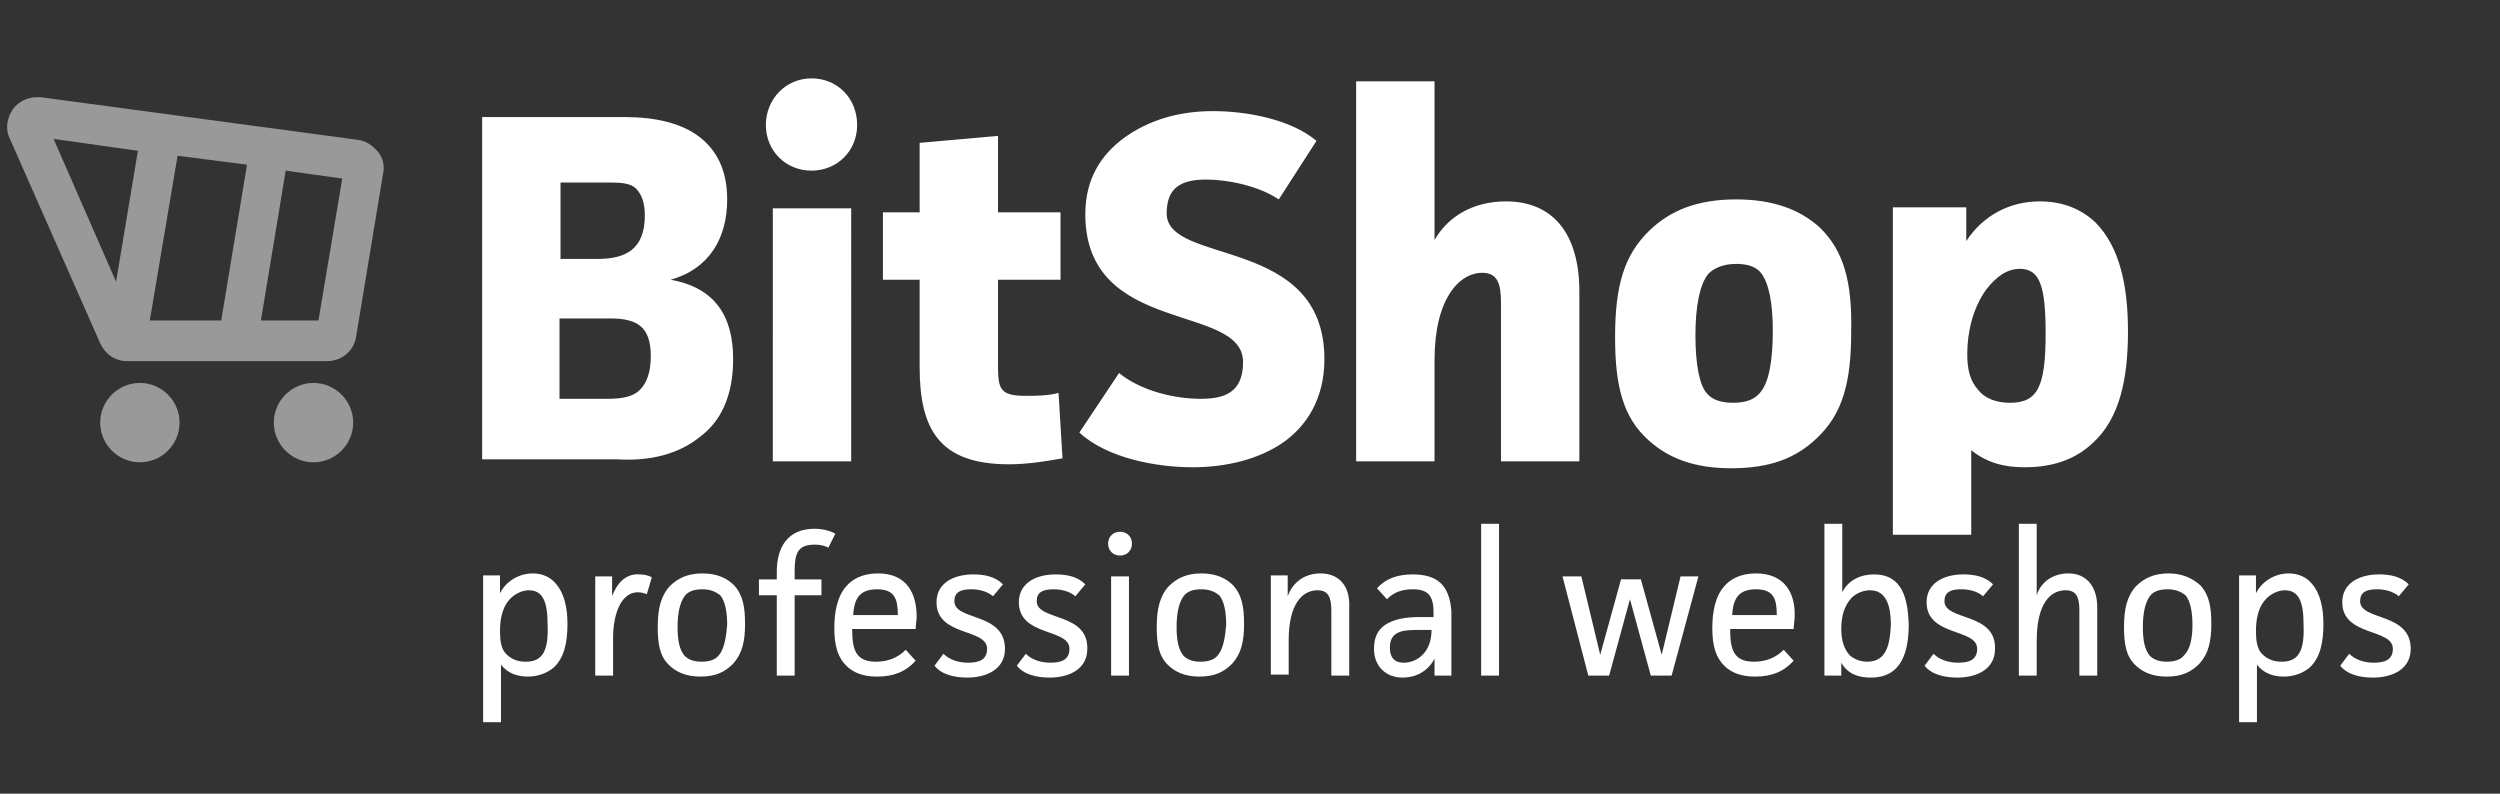
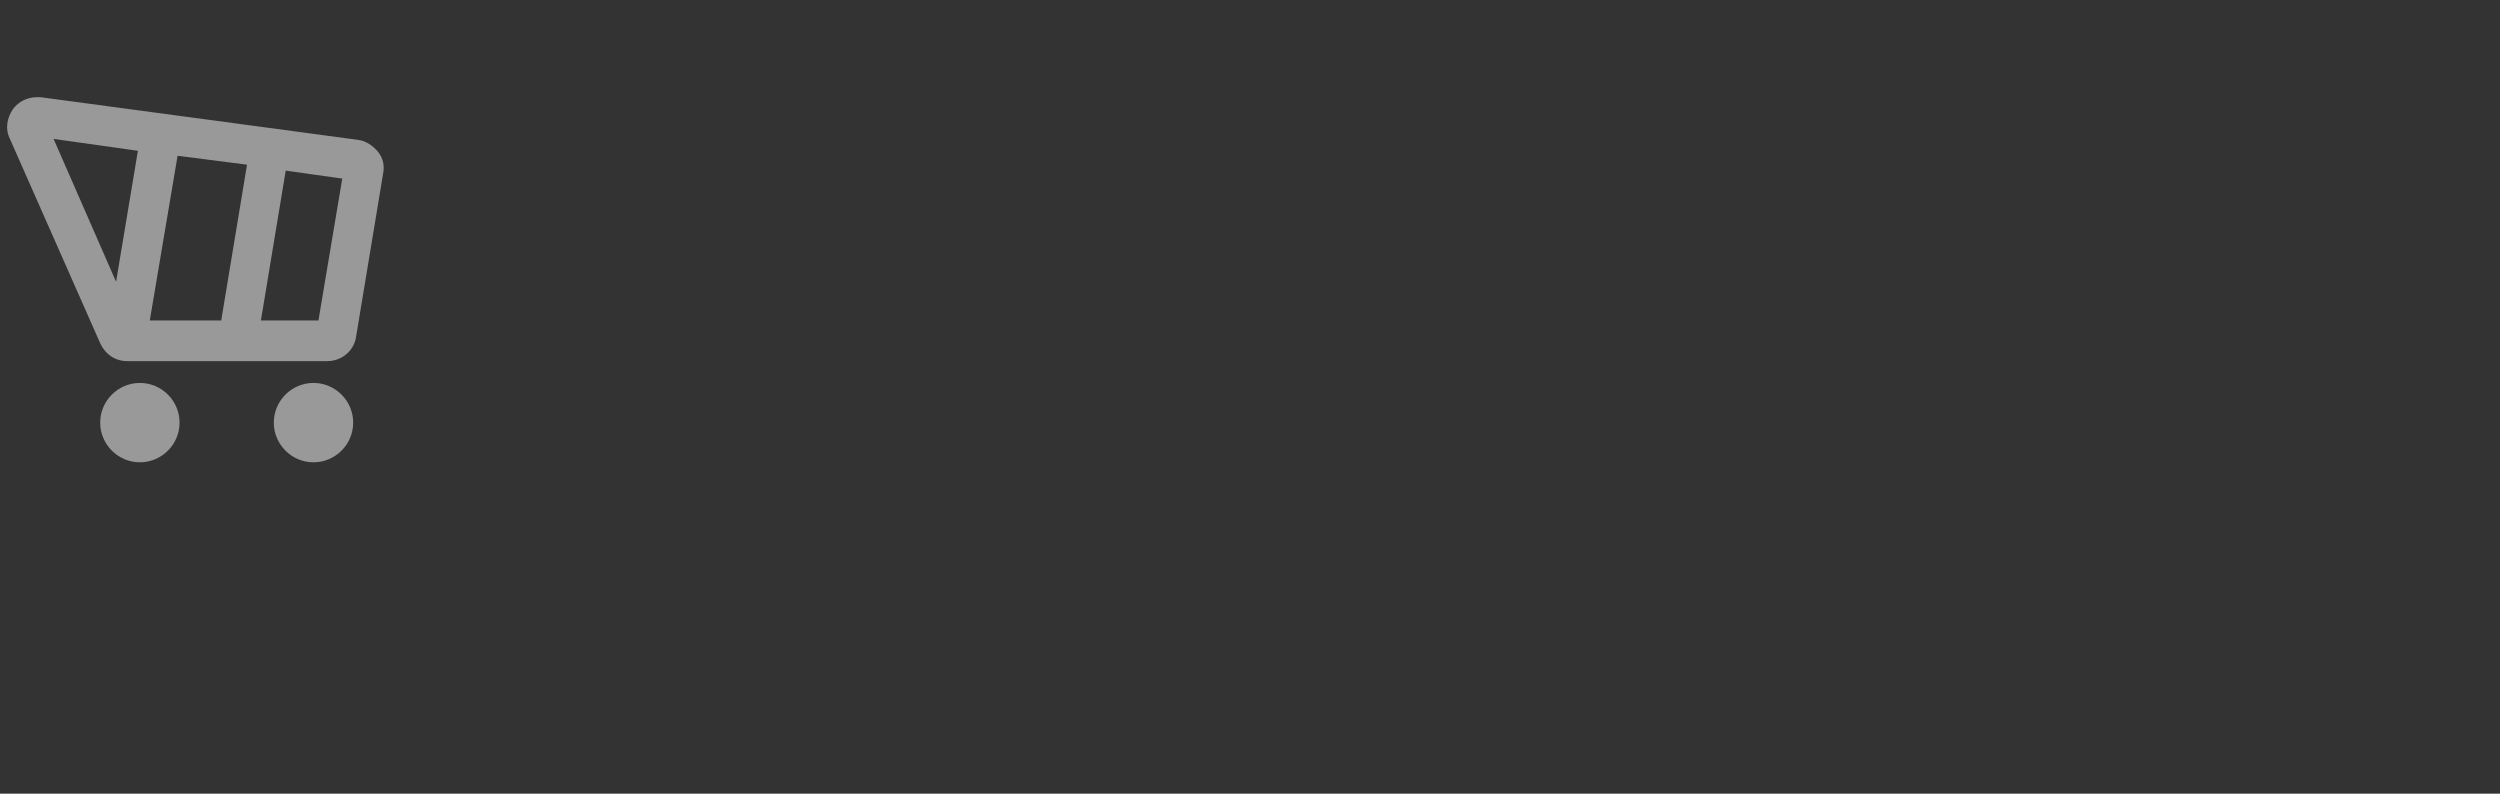
<svg xmlns="http://www.w3.org/2000/svg" version="1.1" id="Laag_1" x="0px" y="0px" width="252" height="80" viewBox="0 0 252 80" style="enable-background:new 0 0 252 80;" xml:space="preserve">
  <rect x="0" y="0" width="252" height="80" fill="#333333" stroke="none" />
  <style type="text/css">
		.st0{fill:#FFFFFF;}
		.st1{opacity:0.5;fill:#FFFFFF;enable-background:new    ;}
	</style>
-   <path class="st0" d="M61.7,60.1v-2H60v10h1.8v-3.8c0-2.4,0.8-4.6,2.5-4.6c0.3,0,0.7,0.1,0.9,0.2l0.5-1.7c-0.3-0.2-0.8-0.3-1.2-0.3  C63.3,57.8,62.3,58.5,61.7,60.1z M88.5,57.8c-1.6,0-2.6,0.6-3.2,1.3c-0.9,1-1.2,2.6-1.2,4.2c0,1.9,0.4,3,1.2,3.8  c0.7,0.7,1.7,1.1,3.1,1.1c1.7,0,2.9-0.5,3.9-1.6l-1-1.1c-0.8,0.8-1.8,1.2-3,1.2c-2.1,0-2.4-1.3-2.4-3.3h6.4c0-0.4,0.1-0.9,0.1-1.2  C92.4,59.8,91.4,57.8,88.5,57.8z M86,62c0.1-1.6,0.6-2.6,2.4-2.6s2.1,1,2.1,2.6H86z M218.6,57.8c-1.5,0-2.5,0.5-3.3,1.3  c-0.9,1-1.2,2.3-1.2,4.1c0,1.7,0.2,2.9,1.1,3.8c0.7,0.7,1.7,1.2,3.2,1.2c1.6,0,2.5-0.5,3.3-1.3c0.9-1,1.2-2.2,1.2-4  c0-1.7-0.2-2.9-1.1-3.9C221,58.3,220,57.8,218.6,57.8z M220.2,66c-0.3,0.4-0.8,0.7-1.8,0.7c-0.9,0-1.4-0.3-1.7-0.6  c-0.5-0.6-0.7-1.5-0.7-2.9c0-1.3,0.2-2.4,0.7-3.1c0.3-0.4,0.8-0.7,1.8-0.7c0.9,0,1.4,0.3,1.8,0.6c0.5,0.6,0.7,1.7,0.7,3  C221,64.2,220.8,65.4,220.2,66z M53.7,57.8c-1.4,0-2.7,0.8-3.3,2V58h-1.7v14.8h1.8V67c0.7,0.9,1.7,1.2,2.7,1.2c1.1,0,2-0.4,2.6-0.9  c1.1-1,1.4-2.6,1.4-4.4c0-1.6-0.3-3.1-1.2-4.1C55.5,58.2,54.7,57.8,53.7,57.8z M53,66.7c-0.9,0-1.5-0.3-2-0.8s-0.6-1.4-0.6-2.3  c0-1.1,0.2-2.3,0.9-3.1c0.5-0.6,1.3-1,2-1c1.4,0,1.9,1.1,1.9,3.5C55.3,65.6,54.7,66.7,53,66.7z M70.8,57.8c-1.5,0-2.5,0.5-3.3,1.3  c-0.9,1-1.2,2.3-1.2,4.1c0,1.7,0.2,2.9,1.1,3.8c0.7,0.7,1.7,1.2,3.2,1.2c1.6,0,2.5-0.5,3.3-1.3c0.9-1,1.2-2.2,1.2-4  c0-1.7-0.2-2.9-1.1-3.9C73.3,58.3,72.3,57.8,70.8,57.8z M72.5,66c-0.3,0.4-0.8,0.7-1.8,0.7c-0.9,0-1.4-0.3-1.7-0.6  c-0.5-0.6-0.7-1.5-0.7-2.9c0-1.3,0.2-2.4,0.7-3.1c0.3-0.4,0.8-0.7,1.8-0.7c0.9,0,1.4,0.3,1.8,0.6c0.5,0.6,0.7,1.7,0.7,3  C73.2,64.2,73,65.4,72.5,66z M82.1,54.9c0.6,0,1,0.1,1.4,0.3l0.7-1.4c-0.5-0.3-1.3-0.5-2.1-0.5c-2.8,0-3.8,2-3.8,4.3v0.8h-1.8V60  h1.8v8.1h1.8V60h2.7v-1.6h-2.7v-0.8C80.1,55.8,80.4,54.9,82.1,54.9z M121,40.2c-2.6,0-6-0.8-8.2-2.6l-4,6c2.8,2.6,7.8,3.5,11.4,3.5  c3.4,0,6.6-0.8,9-2.4c2.5-1.7,4.3-4.5,4.3-8.5c0-12.5-15.9-9.4-15.9-14.7c0-2.7,1.6-3.4,4-3.4c2.1,0,5.2,0.6,7.3,2l3.8-5.9  c-2.6-2.2-7.1-3-10.4-3c-3.5,0-6.5,0.9-9,2.7c-2.3,1.7-3.9,4.1-3.9,7.7c0,12.3,15.9,8.9,15.9,14.9C125.3,39.6,123.4,40.2,121,40.2z   M81.8,17.2c2.6,0,4.6-2,4.6-4.6c0-2.7-2-4.7-4.6-4.7s-4.6,2.1-4.6,4.7C77.2,15.2,79.2,17.2,81.8,17.2z M198.6,45.3  c1.7,1.4,3.5,1.8,5.5,1.8c3,0,5.2-0.9,6.8-2.4c2.8-2.5,3.6-6.6,3.6-11.3c0-4.5-0.8-8.5-3.3-11c-1.4-1.3-3.2-2.1-5.6-2.1  c-3,0-5.7,1.4-7.4,4v-3.4h-7.4v33h7.9v-8.6H198.6z M200.2,29.2c1-1.3,2.1-2.1,3.4-2.1c2,0,2.6,1.7,2.6,6.5c0,5.4-0.8,7-3.6,7  c-1.3,0-2.5-0.4-3.2-1.3c-0.8-0.9-1.1-2-1.1-3.6C198.3,33.4,198.9,31,200.2,29.2z M77.9,46.5h7.9V21h-7.9V46.5z M70.6,44  c2-1.5,3.3-4,3.3-7.8c0-4.3-1.8-7.2-6.3-8c3.9-1.1,5.7-4.2,5.7-8.1c0-3-1.1-5-2.8-6.3c-1.8-1.4-4.5-2-7.5-2H48.6v34.5h13.6  C65.5,46.5,68.4,45.8,70.6,44z M56.4,18.4h5.2c1.1,0,2,0.1,2.5,0.6c0.5,0.5,0.9,1.3,0.9,2.7c0,3.5-2,4.4-4.8,4.4h-3.7v-7.7H56.4z   M56.4,40.1v-8h5.1c2.7,0,4.1,0.8,4.1,3.8c0,1.6-0.4,2.7-1.1,3.4c-0.7,0.7-1.8,0.9-3.3,0.9h-4.8V40.1z M230.7,57.8  c-1.4,0-2.7,0.8-3.3,2V58h-1.7v14.8h1.8V67c0.7,0.9,1.7,1.2,2.7,1.2c1.1,0,2-0.4,2.6-0.9c1.1-1,1.4-2.6,1.4-4.4  c0-1.6-0.3-3.1-1.2-4.1C232.5,58.2,231.7,57.8,230.7,57.8z M230,66.7c-0.9,0-1.5-0.3-2-0.8s-0.6-1.4-0.6-2.3c0-1.1,0.2-2.3,0.9-3.1  c0.5-0.6,1.3-1,2-1c1.4,0,1.9,1.1,1.9,3.5C232.3,65.6,231.7,66.7,230,66.7z M237.9,60.6c0-0.9,0.6-1.2,1.7-1.2  c0.8,0,1.6,0.2,2.2,0.7l1-1.2c-0.8-0.8-1.9-1-3-1c-2,0-3.7,0.9-3.7,2.8c0,3.5,5.1,2.6,5.1,4.7c0,1.1-0.8,1.4-1.9,1.4  c-1,0-1.9-0.3-2.5-0.9l-0.9,1.2c0.7,0.9,2,1.2,3.3,1.2c1.9,0,3.8-0.8,3.8-2.9C243,61.7,237.9,62.6,237.9,60.6z M112,68.1h1.8v-10  H112V68.1z M159.2,46.5V29.4c0-5.9-2.7-9.1-7.4-9.1c-3.4,0-5.9,1.6-7.2,3.9v-16h-7.9v38.3h7.9V36.3c0-6.2,2.5-8.8,4.8-8.8  c1.5,0,1.9,1,1.9,3v16H159.2z M149.3,68.1h1.8V52.8h-1.8V68.1z M142.4,57.9c-1.5,0-2.7,0.4-3.6,1.4l1,1.1c0.7-0.7,1.5-1,2.6-1  c1.5,0,2.1,0.6,2.1,2.3v0.5h-1.4c-1.4,0-2.6,0.2-3.5,0.8c-0.7,0.5-1.1,1.2-1.1,2.4c0,0.9,0.3,1.6,0.8,2.1s1.2,0.8,2.1,0.8  c1.3,0,2.5-0.6,3.2-1.9v1.7h1.7v-6.5C146.1,58.9,144.8,57.9,142.4,57.9z M141.5,66.8c-1,0-1.4-0.6-1.4-1.5c0-1.5,1-1.8,2.6-1.8h1.6  C144.3,65.8,142.8,66.8,141.5,66.8z M177,57.8c-1.6,0-2.6,0.6-3.2,1.3c-0.9,1-1.2,2.6-1.2,4.2c0,1.9,0.4,3,1.2,3.8  c0.7,0.7,1.7,1.1,3.1,1.1c1.7,0,2.9-0.5,3.9-1.6l-1-1.1c-0.8,0.8-1.8,1.2-3,1.2c-2.1,0-2.4-1.3-2.4-3.3h6.4c0-0.4,0.1-0.9,0.1-1.2  C181,59.8,179.9,57.8,177,57.8z M174.6,62c0.1-1.6,0.6-2.6,2.4-2.6c1.8,0,2.1,1,2.1,2.6H174.6z M167.5,66l-2.1-7.6h-2l-2.1,7.6  l-1.9-7.9h-1.9l2.6,10h2.1l2.1-7.7l2.1,7.7h2.1l2.7-10h-1.8L167.5,66z M196,60.6c0-0.9,0.6-1.2,1.7-1.2c0.8,0,1.6,0.2,2.2,0.7l1-1.2  c-0.8-0.8-1.9-1-3-1c-2,0-3.7,0.9-3.7,2.8c0,3.5,5.1,2.6,5.1,4.7c0,1.1-0.8,1.4-1.9,1.4c-1,0-1.9-0.3-2.5-0.9l-0.9,1.2  c0.7,0.9,2,1.2,3.3,1.2c1.9,0,3.8-0.8,3.8-2.9C201.2,61.7,196,62.6,196,60.6z M188.9,57.9c-1.4,0-2.6,0.6-3.2,1.8v-6.9h-1.8v15.3  h1.7v-1.3c0.7,1.2,1.8,1.5,3,1.5c3.2,0,3.8-2.8,3.8-5.4C192.3,60.4,191.8,57.9,188.9,57.9z M188.2,66.7c-0.7,0-1.4-0.3-1.8-0.7  c-0.5-0.6-0.8-1.4-0.8-2.6c0-1.3,0.3-2.3,1-3.1c0.5-0.5,1.2-0.8,1.9-0.8c1.7,0,2.1,1.7,2.1,3.5C190.5,65.1,190.1,66.7,188.2,66.7z   M133.1,57.8c-1.6,0-2.8,0.9-3.3,2.3V58h-1.7v10h1.8v-3.5c0-3.5,1.3-5,2.9-5c1.1,0,1.4,0.7,1.4,2.1v6.5h1.8v-6.9  C136.1,59.1,135,57.8,133.1,57.8z M183.4,22.9c-2-1.8-4.7-2.8-8.4-2.8c-3.9,0-6.6,1.1-8.7,3.1c-2.6,2.5-3.5,5.6-3.5,10.8  c0,4.9,0.8,8.1,3.4,10.4c2,1.8,4.6,2.8,8.3,2.8c3.9,0,6.5-1,8.6-3c2.7-2.5,3.5-5.8,3.5-10.8C186.7,28.5,185.9,25.3,183.4,22.9z   M177.4,39.6c-0.5,0.6-1.3,1-2.7,1c-1.2,0-2.1-0.3-2.6-0.9c-0.8-0.8-1.2-3-1.2-5.9c0-2.8,0.4-5.1,1.3-6.2c0.5-0.5,1.4-1,2.8-1  c1.2,0,2,0.3,2.5,0.9c0.8,1,1.2,3.1,1.2,5.8C178.7,36.4,178.3,38.6,177.4,39.6z M96.2,60.6c0-0.9,0.6-1.2,1.7-1.2  c0.8,0,1.6,0.2,2.2,0.7l1-1.2c-0.8-0.8-1.9-1-3-1c-2,0-3.7,0.9-3.7,2.8c0,3.5,5.1,2.6,5.1,4.7c0,1.1-0.8,1.4-1.9,1.4  c-1,0-1.9-0.3-2.5-0.9l-0.9,1.2c0.7,0.9,2,1.2,3.3,1.2c1.9,0,3.8-0.8,3.8-2.9C101.3,61.7,96.2,62.6,96.2,60.6z M106.7,39.6  c-1,0.3-2.3,0.3-3.3,0.3c-2.8,0-2.8-0.8-2.8-3.5v-8.2h6.3v-6.8h-6.3v-7.7l-7.9,0.7v7H89v6.8h3.7V37c0,6.3,2,9.8,9,9.8  c1.9,0,3.7-0.3,5.4-0.6L106.7,39.6z M104.5,60.6c0-0.9,0.6-1.2,1.7-1.2c0.8,0,1.6,0.2,2.2,0.7l1-1.2c-0.8-0.8-1.9-1-3-1  c-2,0-3.7,0.9-3.7,2.8c0,3.5,5.1,2.6,5.1,4.7c0,1.1-0.8,1.4-1.9,1.4c-1,0-1.9-0.3-2.5-0.9l-0.9,1.2c0.7,0.9,2,1.2,3.3,1.2  c1.9,0,3.8-0.8,3.8-2.9C109.7,61.7,104.5,62.6,104.5,60.6z M121.1,57.8c-1.5,0-2.5,0.5-3.3,1.3c-0.9,1-1.2,2.3-1.2,4.1  c0,1.7,0.2,2.9,1.1,3.8c0.7,0.7,1.7,1.2,3.2,1.2c1.6,0,2.5-0.5,3.3-1.3c0.9-1,1.2-2.2,1.2-4c0-1.7-0.2-2.9-1.1-3.9  C123.6,58.3,122.6,57.8,121.1,57.8z M122.8,66c-0.3,0.4-0.8,0.7-1.8,0.7c-0.9,0-1.4-0.3-1.7-0.6c-0.5-0.6-0.7-1.5-0.7-2.9  c0-1.3,0.2-2.4,0.7-3.1c0.3-0.4,0.8-0.7,1.8-0.7c0.9,0,1.4,0.3,1.8,0.6c0.5,0.6,0.7,1.7,0.7,3C123.5,64.2,123.3,65.4,122.8,66z   M208.5,57.8c-1.6,0-2.8,0.9-3.2,2.2v-7.2h-1.8v15.3h1.8v-3.5c0-3.8,1.4-5.1,2.9-5.1c1.1,0,1.4,0.7,1.4,2v6.6h1.8v-6.9  C211.4,59.1,210.3,57.8,208.5,57.8z M112.9,53.6c-0.7,0-1.2,0.5-1.2,1.2s0.5,1.2,1.2,1.2s1.2-0.5,1.2-1.2S113.6,53.6,112.9,53.6z" />
  <path class="st1" d="M31.6,38.6c-2.2,0-4,1.8-4,4s1.8,4,4,4s4-1.8,4-4C35.6,40.4,33.8,38.6,31.6,38.6z M14.1,38.6c-2.2,0-4,1.8-4,4  s1.8,4,4,4s4-1.8,4-4C18.1,40.4,16.3,38.6,14.1,38.6z M38.1,15.3c-0.5-0.6-1.2-1.1-2-1.2l-32-4.3c-0.1,0-0.3,0-0.4,0  c-0.9,0-1.8,0.4-2.4,1.2c-0.6,0.9-0.8,2-0.3,3l9.1,20.6c0.5,1.1,1.5,1.8,2.7,1.8H33c1.4,0,2.7-1,2.9-2.5l2.7-16.3  C38.8,16.7,38.6,15.9,38.1,15.3z M11.7,28.4L5.4,14l8.5,1.2L11.7,28.4z M22.3,32.3h-7.2l2.8-16.6l7,0.9L22.3,32.3z M32.1,32.3h-5.8  l2.5-15.1l5.7,0.8L32.1,32.3z" />
</svg>